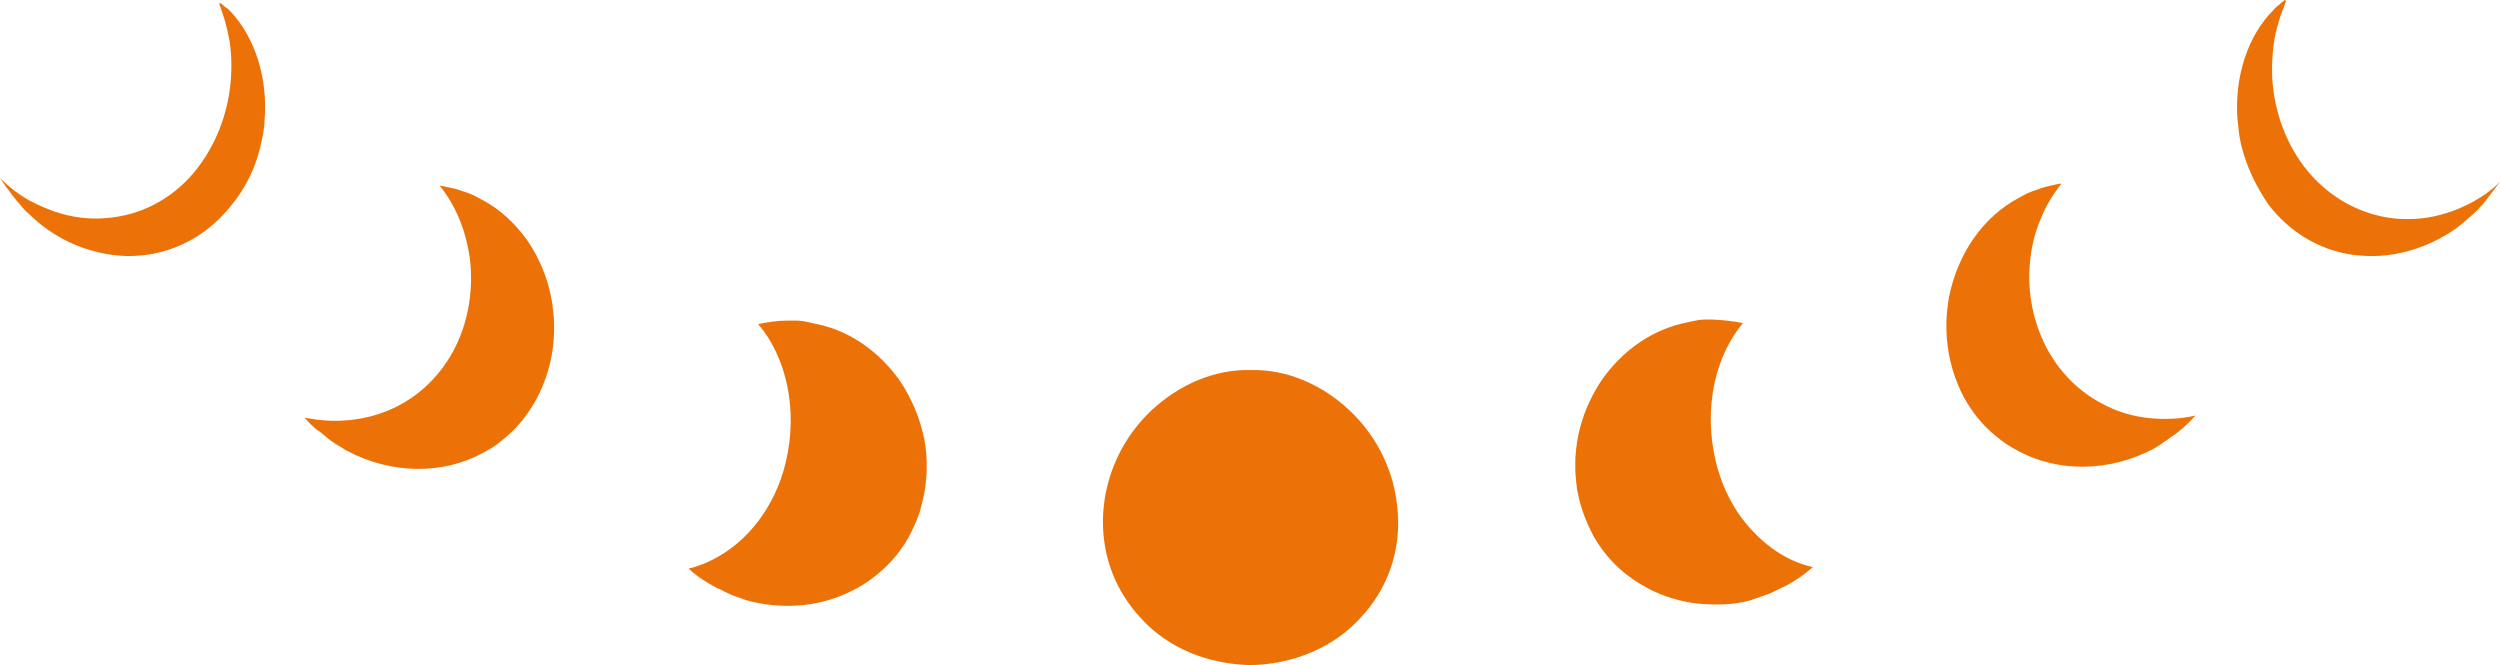
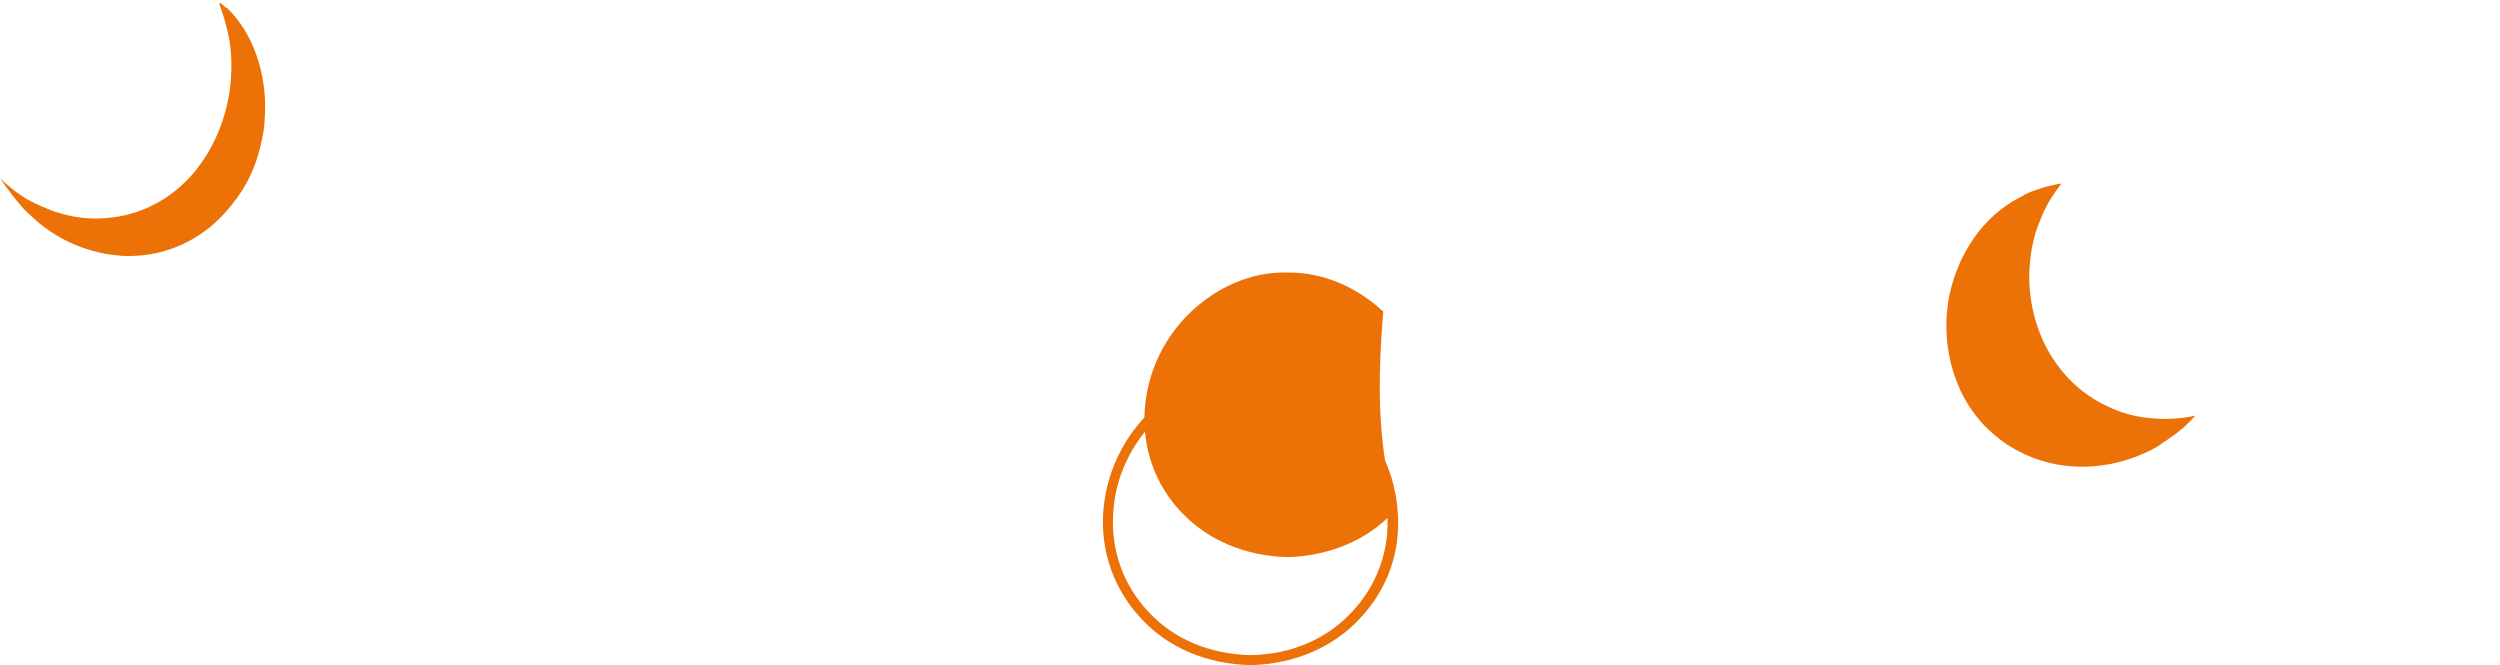
<svg xmlns="http://www.w3.org/2000/svg" fill="#000000" height="133" preserveAspectRatio="xMidYMid meet" version="1" viewBox="0.0 -0.0 499.9 133.0" width="499.9" zoomAndPan="magnify">
  <g>
    <g fill="#ec7208" id="change1_3">
-       <path d="M278.5,102.5c0.5,7.8-2.2,15.1-7.4,20.5c-5.1,5.5-12.7,8.7-21.1,8.9c-8.4-0.2-15.9-3.4-21.1-8.9 c-5.2-5.4-7.9-12.7-7.4-20.5c0.5-7.8,4.1-14.8,9.3-19.7c5.1-4.8,11.9-8,19.2-7.8c7.3-0.1,14,3,19.2,7.8 C274.4,87.7,278,94.7,278.5,102.5z" fill="inherit" />
+       <path d="M278.5,102.5c-5.1,5.5-12.7,8.7-21.1,8.9c-8.4-0.2-15.9-3.4-21.1-8.9 c-5.2-5.4-7.9-12.7-7.4-20.5c0.5-7.8,4.1-14.8,9.3-19.7c5.1-4.8,11.9-8,19.2-7.8c7.3-0.1,14,3,19.2,7.8 C274.4,87.7,278,94.7,278.5,102.5z" fill="inherit" />
      <path d="M250.1,133c-8.7-0.2-16.4-3.4-21.8-9.2c-5.5-5.8-8.2-13.3-7.7-21.3c0.5-7.7,3.9-15,9.6-20.4 c5.8-5.4,12.9-8.3,19.9-8.1c6.9-0.2,14.1,2.7,19.8,8.1c5.7,5.4,9.1,12.6,9.6,20.4l0,0c0.6,8-2.2,15.6-7.7,21.3 C266.5,129.5,258.7,132.8,250.1,133z M249.6,76c-6.4,0-12.8,2.7-18.1,7.6c-5.3,5-8.5,11.8-8.9,19c-0.5,7.4,2,14.4,7.1,19.8 c5,5.4,12.2,8.4,20.3,8.6c8.1-0.1,15.3-3.2,20.3-8.6c5.1-5.4,7.6-12.4,7.1-19.8c-0.5-7.2-3.7-14-9-19c-5.4-5-11.9-7.7-18.5-7.6 C249.9,76,249.8,76,249.6,76z" fill="inherit" />
    </g>
    <g>
      <g>
        <g id="change1_6">
-           <path d="M351.6,119.5l0.5-0.2c0.4-0.1,0.8-0.3,1.2-0.4l0.5-0.2c0.4-0.2,0.7-0.3,1.1-0.5l0.4-0.2 c0.4-0.2,0.8-0.4,1.2-0.6l0.3-0.1c2.1-1.1,4-2.4,5.7-3.9c-4.6-1-8.8-3.7-12.2-7.4c-3.4-3.6-5.9-8.3-7.2-13.7 c-1.3-5.4-1.3-10.7-0.3-15.5c1-4.8,3-8.9,5.7-12.2c-2-0.4-3.9-0.6-6-0.7l-0.3,0c-0.4,0-0.8,0-1.2,0l-0.4,0c-0.4,0-0.7,0.1-1,0.1 l-0.5,0.1c-0.3,0.1-0.7,0.1-1,0.2l-0.4,0.1c-0.5,0.1-1,0.2-1.4,0.3c-6.6,1.6-12,5.7-15.8,11c-0.5,0.7-1,1.5-1.4,2.2 c-1.8,3.1-3.1,6.6-3.7,10.2c-0.1,0.5-0.1,0.9-0.2,1.4c-0.1,0.9-0.2,1.9-0.2,2.8c0,0.5,0,0.9,0,1.4c0,1,0.1,1.9,0.2,2.9 c0.1,0.5,0.1,1,0.2,1.5c0.1,0.5,0.2,1,0.3,1.4c0.2,1,0.5,1.9,0.8,2.8c0.6,1.8,1.4,3.5,2.3,5.2c1.9,3.2,4.4,6,7.4,8.1 c1.1,0.8,2.3,1.5,3.6,2.2c3,1.5,6.2,2.5,9.7,2.9c3.4,0.3,7.1,0.3,10.7-0.7C350.5,119.8,351.1,119.7,351.6,119.5z" fill="#ec7208" />
-         </g>
+           </g>
        <g id="change1_1">
-           <path d="M448.2,29.2c-0.2-0.9-0.4-1.8-0.5-2.7c-0.1-0.9-0.2-1.8-0.3-2.7c-0.6-8.4,2-16.6,7.2-21.8 c0.2-0.3,0.5-0.5,0.7-0.7l0.5-0.4l0.2-0.2c0.2-0.2,0.4-0.3,0.6-0.5l0,0l0.3-0.2C457,0,457,0,457,0L457,0.2l0,0 c0.3-0.1-0.2,0.7-0.3,1.2c-0.2,0.6-0.5,1.2-0.7,1.8c-0.4,1.3-0.8,2.6-1.1,4.1c-0.5,2.8-0.7,5.9-0.5,9c0.5,6.2,2.7,12.7,7.2,18.1 c4.5,5.3,10.6,8.6,17.3,9.3c3.4,0.3,6.9,0,10.3-1.1c1.7-0.5,3.5-1.3,5.2-2.2c0.9-0.5,1.7-1,2.6-1.6c0.9-0.7,1.6-1.1,2.9-2.5l0,0 c-0.4,0.6-0.9,1.2-1.3,1.8l-0.1,0.1c-0.3,0.4-0.6,0.8-0.9,1.2l-0.3,0.4l-0.7,0.9c-0.4,0.4-0.8,0.8-1.1,1.2 c-0.4,0.4-0.8,0.8-1.3,1.2c-0.9,0.8-1.7,1.5-2.6,2.2c-1.8,1.4-3.7,2.4-5.6,3.3c-3.8,1.7-7.8,2.6-11.6,2.6 c-1.4,0-2.9-0.1-4.3-0.3c-6.5-1-12.4-4.6-16.5-10C451,37.1,449.2,33.2,448.2,29.2z" fill="#ec7208" />
-         </g>
+           </g>
        <g id="change1_4">
          <path d="M432.5,88.5l0.8-0.5l0.5-0.4l0.6-0.4l0.6-0.4l0.5-0.4c0.2-0.2,0.4-0.3,0.6-0.5l0.4-0.3 c0.9-0.8,1.7-1.6,2.5-2.5c-3.1,0.7-6.2,0.8-9.2,0.5c-3-0.3-5.9-1.1-8.5-2.4c-5.3-2.5-9.6-6.7-12.4-12.3 c-2.7-5.5-3.6-11.6-2.9-17.2c0.3-2.8,1-5.5,2.1-8c1-2.6,2.4-4.8,4.1-7c-1,0.1-1.9,0.4-2.9,0.6l-0.4,0.1 c-0.2,0.1-0.4,0.1-0.7,0.2l-0.5,0.2l-0.6,0.2l-0.6,0.2l-0.5,0.2l-0.7,0.3l-0.4,0.2c-0.4,0.2-0.7,0.4-1.1,0.6 c-7.4,3.9-12.2,11.2-14,19.5c-0.2,0.9-0.3,1.8-0.4,2.7c-0.1,0.9-0.2,1.8-0.2,2.7c-0.1,4.1,0.6,8.4,2.3,12.5 c1.3,3.2,3.2,6,5.4,8.3c1.3,1.3,2.7,2.5,4.3,3.6c0.8,0.5,1.6,1,2.4,1.4c7.8,4.2,18,4.3,27.1-0.5l1.3-0.8L432.5,88.5z" fill="#ec7208" />
        </g>
      </g>
      <g>
        <g id="change1_2">
-           <path d="M148.6,119.8l-0.5-0.2c-0.4-0.1-0.8-0.3-1.2-0.4l-0.5-0.2c-0.4-0.2-0.7-0.3-1.1-0.5l-0.4-0.2 c-0.4-0.2-0.8-0.4-1.2-0.6l-0.3-0.1c-2.1-1.1-4-2.3-5.7-3.9c9.2-2.3,16.8-10.4,19.4-21.2c2.6-10.8,0-21.3-5.5-27.7 c1.9-0.4,4-0.7,6-0.7l0.3,0c0.4,0,0.8,0,1.2,0l0.4,0c0.4,0,0.7,0.1,1,0.1l0.5,0.1c0.3,0.1,0.7,0.1,1,0.2l0.4,0.1 c0.5,0.1,1,0.2,1.4,0.3c6.6,1.5,12,5.6,15.9,10.9c0.5,0.7,1,1.5,1.4,2.2c1.8,3.1,3.1,6.6,3.8,10.2c0.1,0.5,0.1,0.9,0.2,1.4 c0.1,0.9,0.2,1.9,0.2,2.8c0,0.5,0,0.9,0,1.4c0,1-0.1,1.9-0.2,2.9c-0.1,0.5-0.1,1-0.2,1.5s-0.2,1-0.3,1.4c-0.2,1-0.5,1.9-0.7,2.8 c-0.6,1.8-1.4,3.5-2.3,5.2c-1.9,3.3-4.4,6-7.4,8.2c-1.1,0.8-2.3,1.6-3.6,2.2c-5.9,3.1-13.1,4-20.3,2.3 C149.7,120.1,149.1,120,148.6,119.8z" fill="#ec7208" />
-         </g>
+           </g>
        <g id="change1_7">
          <path d="M52,29.6c0.2-0.9,0.4-1.8,0.6-2.7c0.1-0.9,0.3-1.8,0.3-2.7c0.7-8.4-1.8-16.5-6.7-21.8l-0.7-0.7L45,1.4 l-0.2-0.2c-0.2-0.2-0.4-0.3-0.6-0.5l0,0l-0.2-0.1c0,0-0.1-0.1-0.1-0.1l0.1,0.2l0,0c-0.4-0.2,0.1,0.6,0.2,1.1 c0.2,0.5,0.4,1.2,0.6,1.8c0.4,1.3,0.7,2.6,1,4c0.5,2.8,0.6,5.9,0.3,9c-0.6,6.2-2.9,12.6-7.4,18c-4.5,5.3-10.7,8.5-17.4,9 c-3.4,0.3-6.9-0.1-10.4-1.3c-1.7-0.6-3.5-1.4-5.2-2.3c-0.9-0.5-1.7-1.1-2.6-1.7C2,37.4,1.4,37,0,35.6l0,0 c0.4,0.6,0.9,1.3,1.3,1.9l0.1,0.1C1.7,38,2,38.4,2.3,38.8l0.3,0.4l0.7,0.9c0.4,0.4,0.8,0.9,1.1,1.3c0.4,0.4,0.8,0.9,1.3,1.3 c0.9,0.8,1.7,1.6,2.6,2.3c1.8,1.4,3.6,2.5,5.5,3.4c3.8,1.8,7.8,2.7,11.6,2.8c1.4,0,2.9-0.1,4.3-0.3c6.5-1,12.4-4.5,16.6-9.9 C49.2,37.5,51,33.6,52,29.6z" fill="#ec7208" />
        </g>
        <g id="change1_5">
-           <path d="M67.5,89l-0.8-0.5l-0.6-0.4l-0.6-0.5l-0.6-0.5l-0.5-0.4c-0.2-0.2-0.4-0.3-0.6-0.5L63.4,86 c-0.9-0.8-1.8-1.6-2.5-2.5c6.2,1.3,12.5,0.6,17.8-1.9c5.3-2.5,9.6-6.7,12.4-12.3c2.7-5.5,3.5-11.6,2.9-17.2 c-0.7-5.6-2.7-10.8-6.1-15c1,0.2,1.9,0.4,2.9,0.6l0.4,0.1c0.2,0.1,0.4,0.1,0.7,0.2l0.5,0.2l0.6,0.2l0.6,0.2l0.5,0.2l0.7,0.3 l0.4,0.2c0.4,0.2,0.7,0.4,1.1,0.6c3.7,1.9,6.7,4.8,9.1,8.1c2.3,3.4,4,7.2,4.8,11.4c0.2,0.9,0.3,1.8,0.4,2.7 c0.1,0.9,0.2,1.8,0.2,2.7c0.1,4.1-0.6,8.4-2.3,12.4c-1.3,3.2-3.2,6-5.4,8.4c-1.3,1.3-2.7,2.5-4.2,3.6c-0.8,0.5-1.6,1-2.4,1.4 c-7.8,4.2-18,4.4-27.2-0.5L68,89.3L67.5,89z" fill="#ec7208" />
-         </g>
+           </g>
      </g>
    </g>
  </g>
</svg>